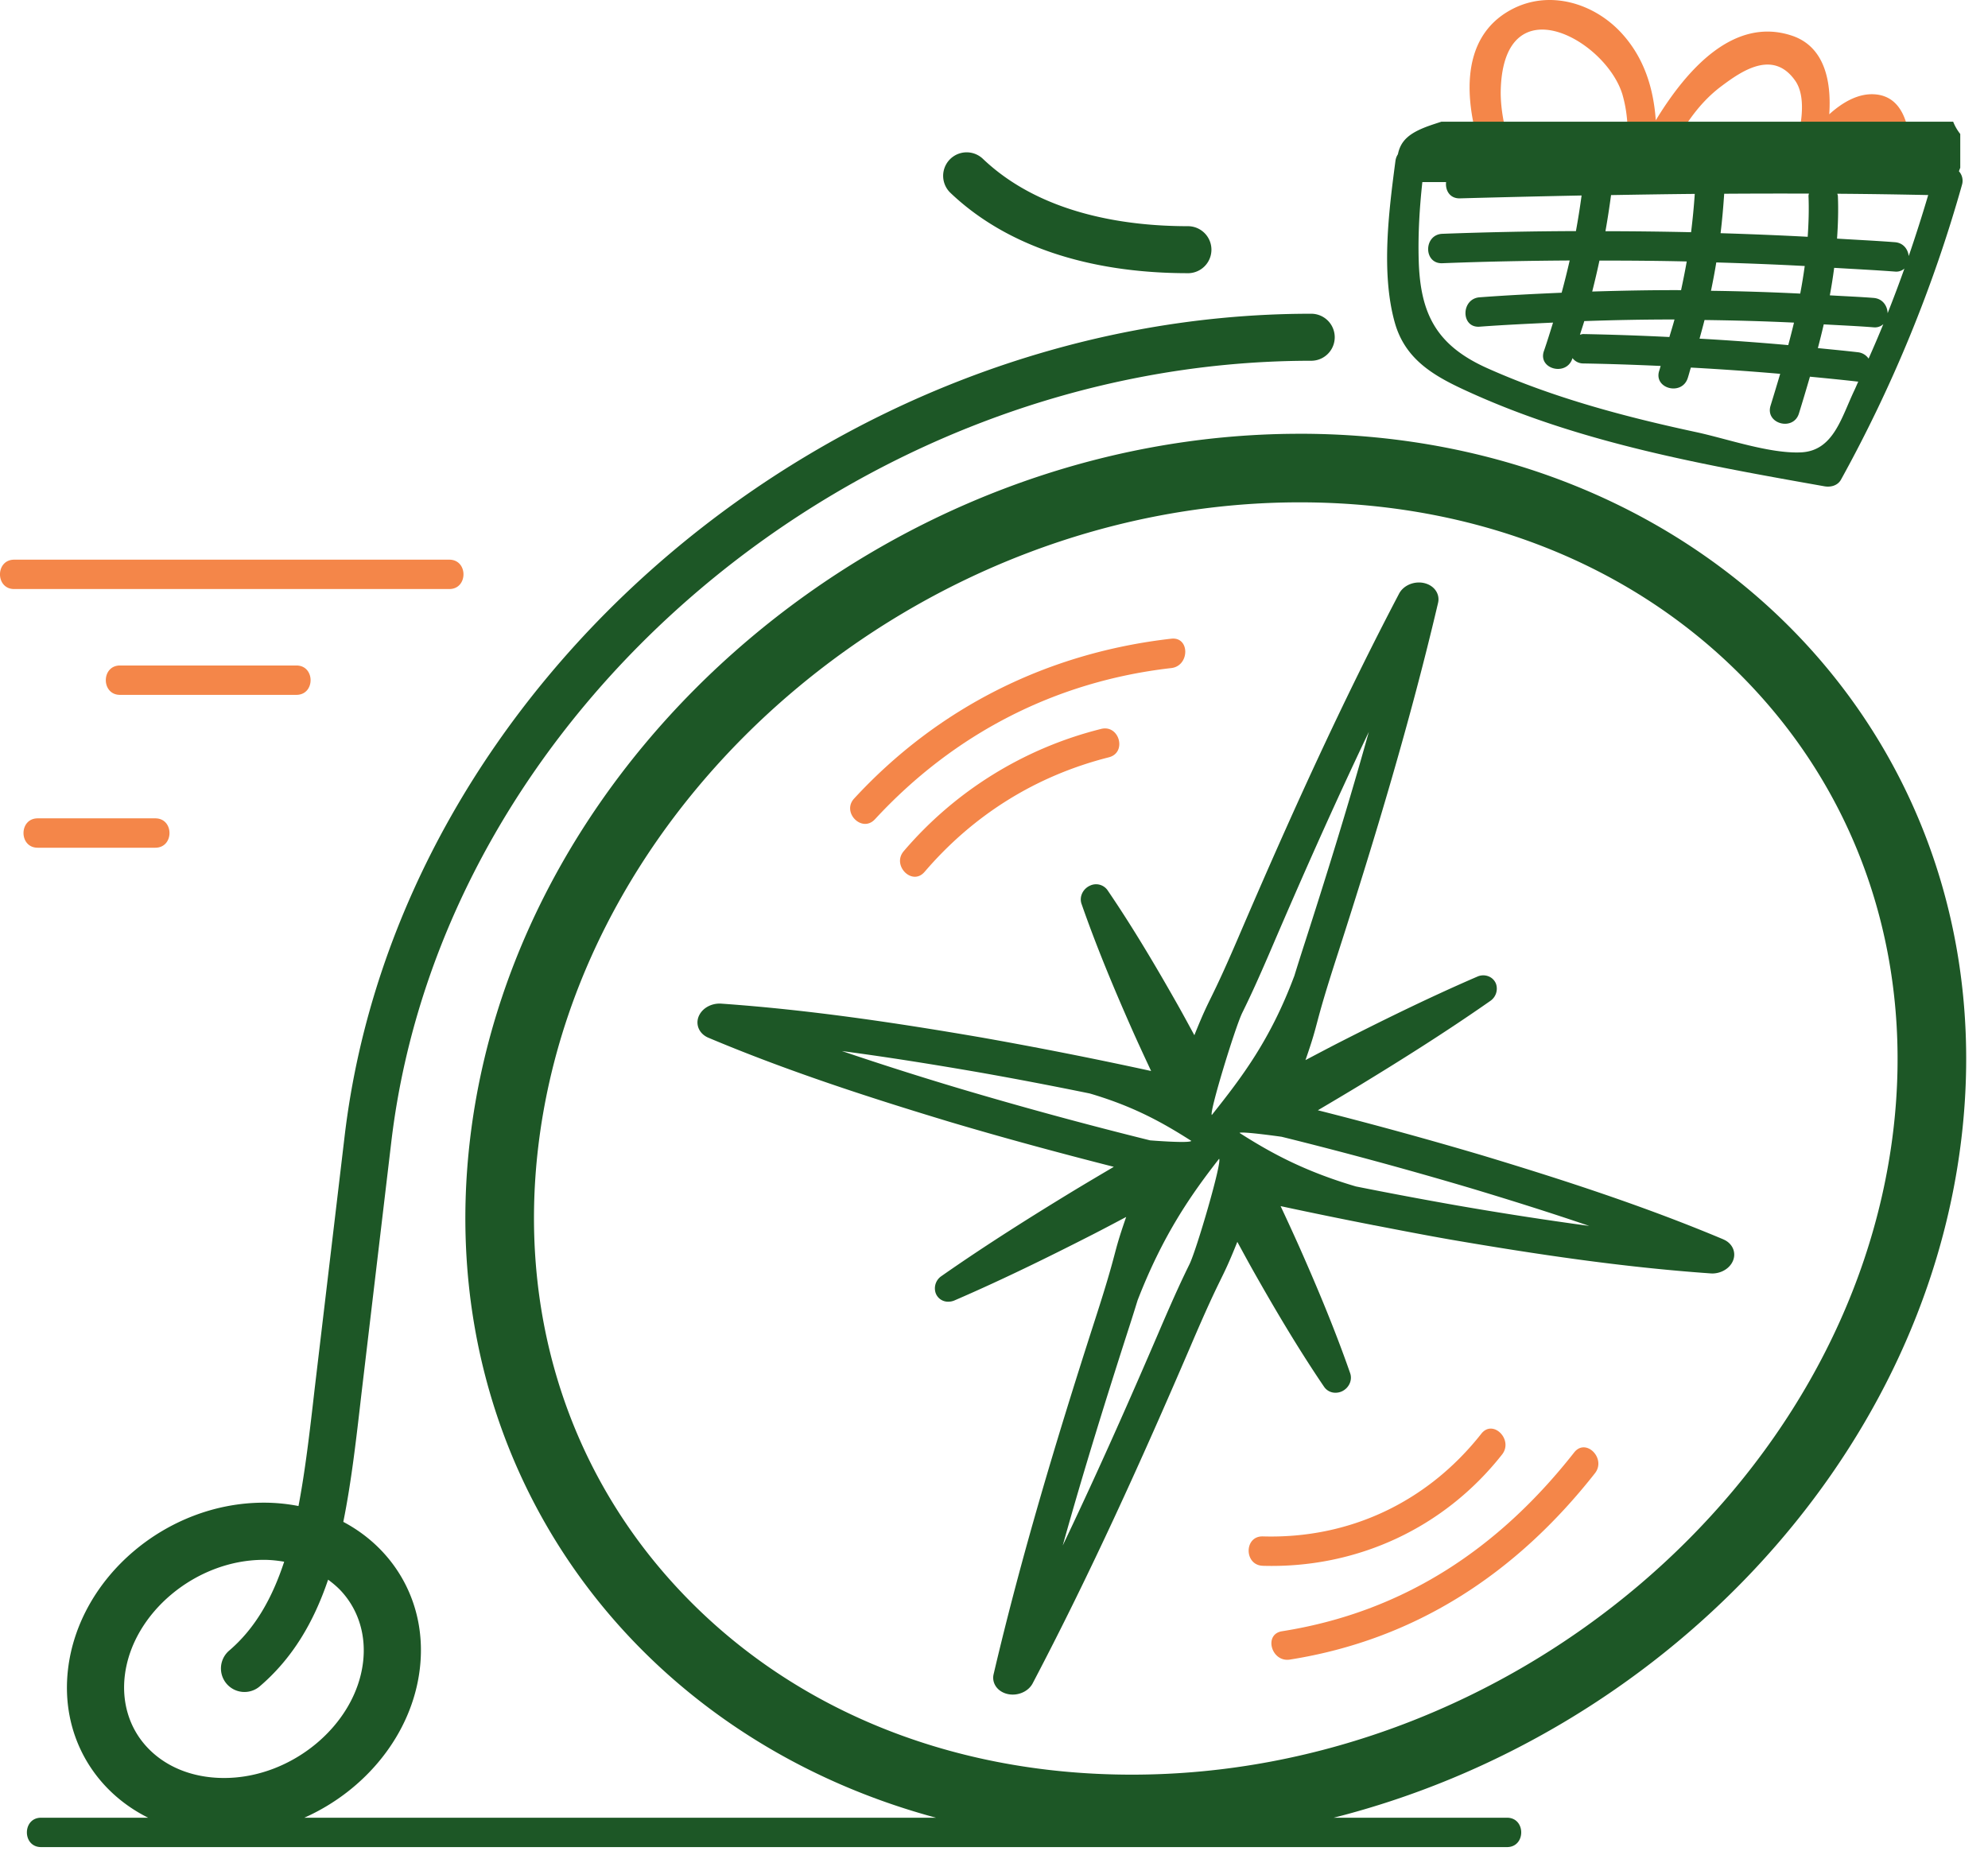
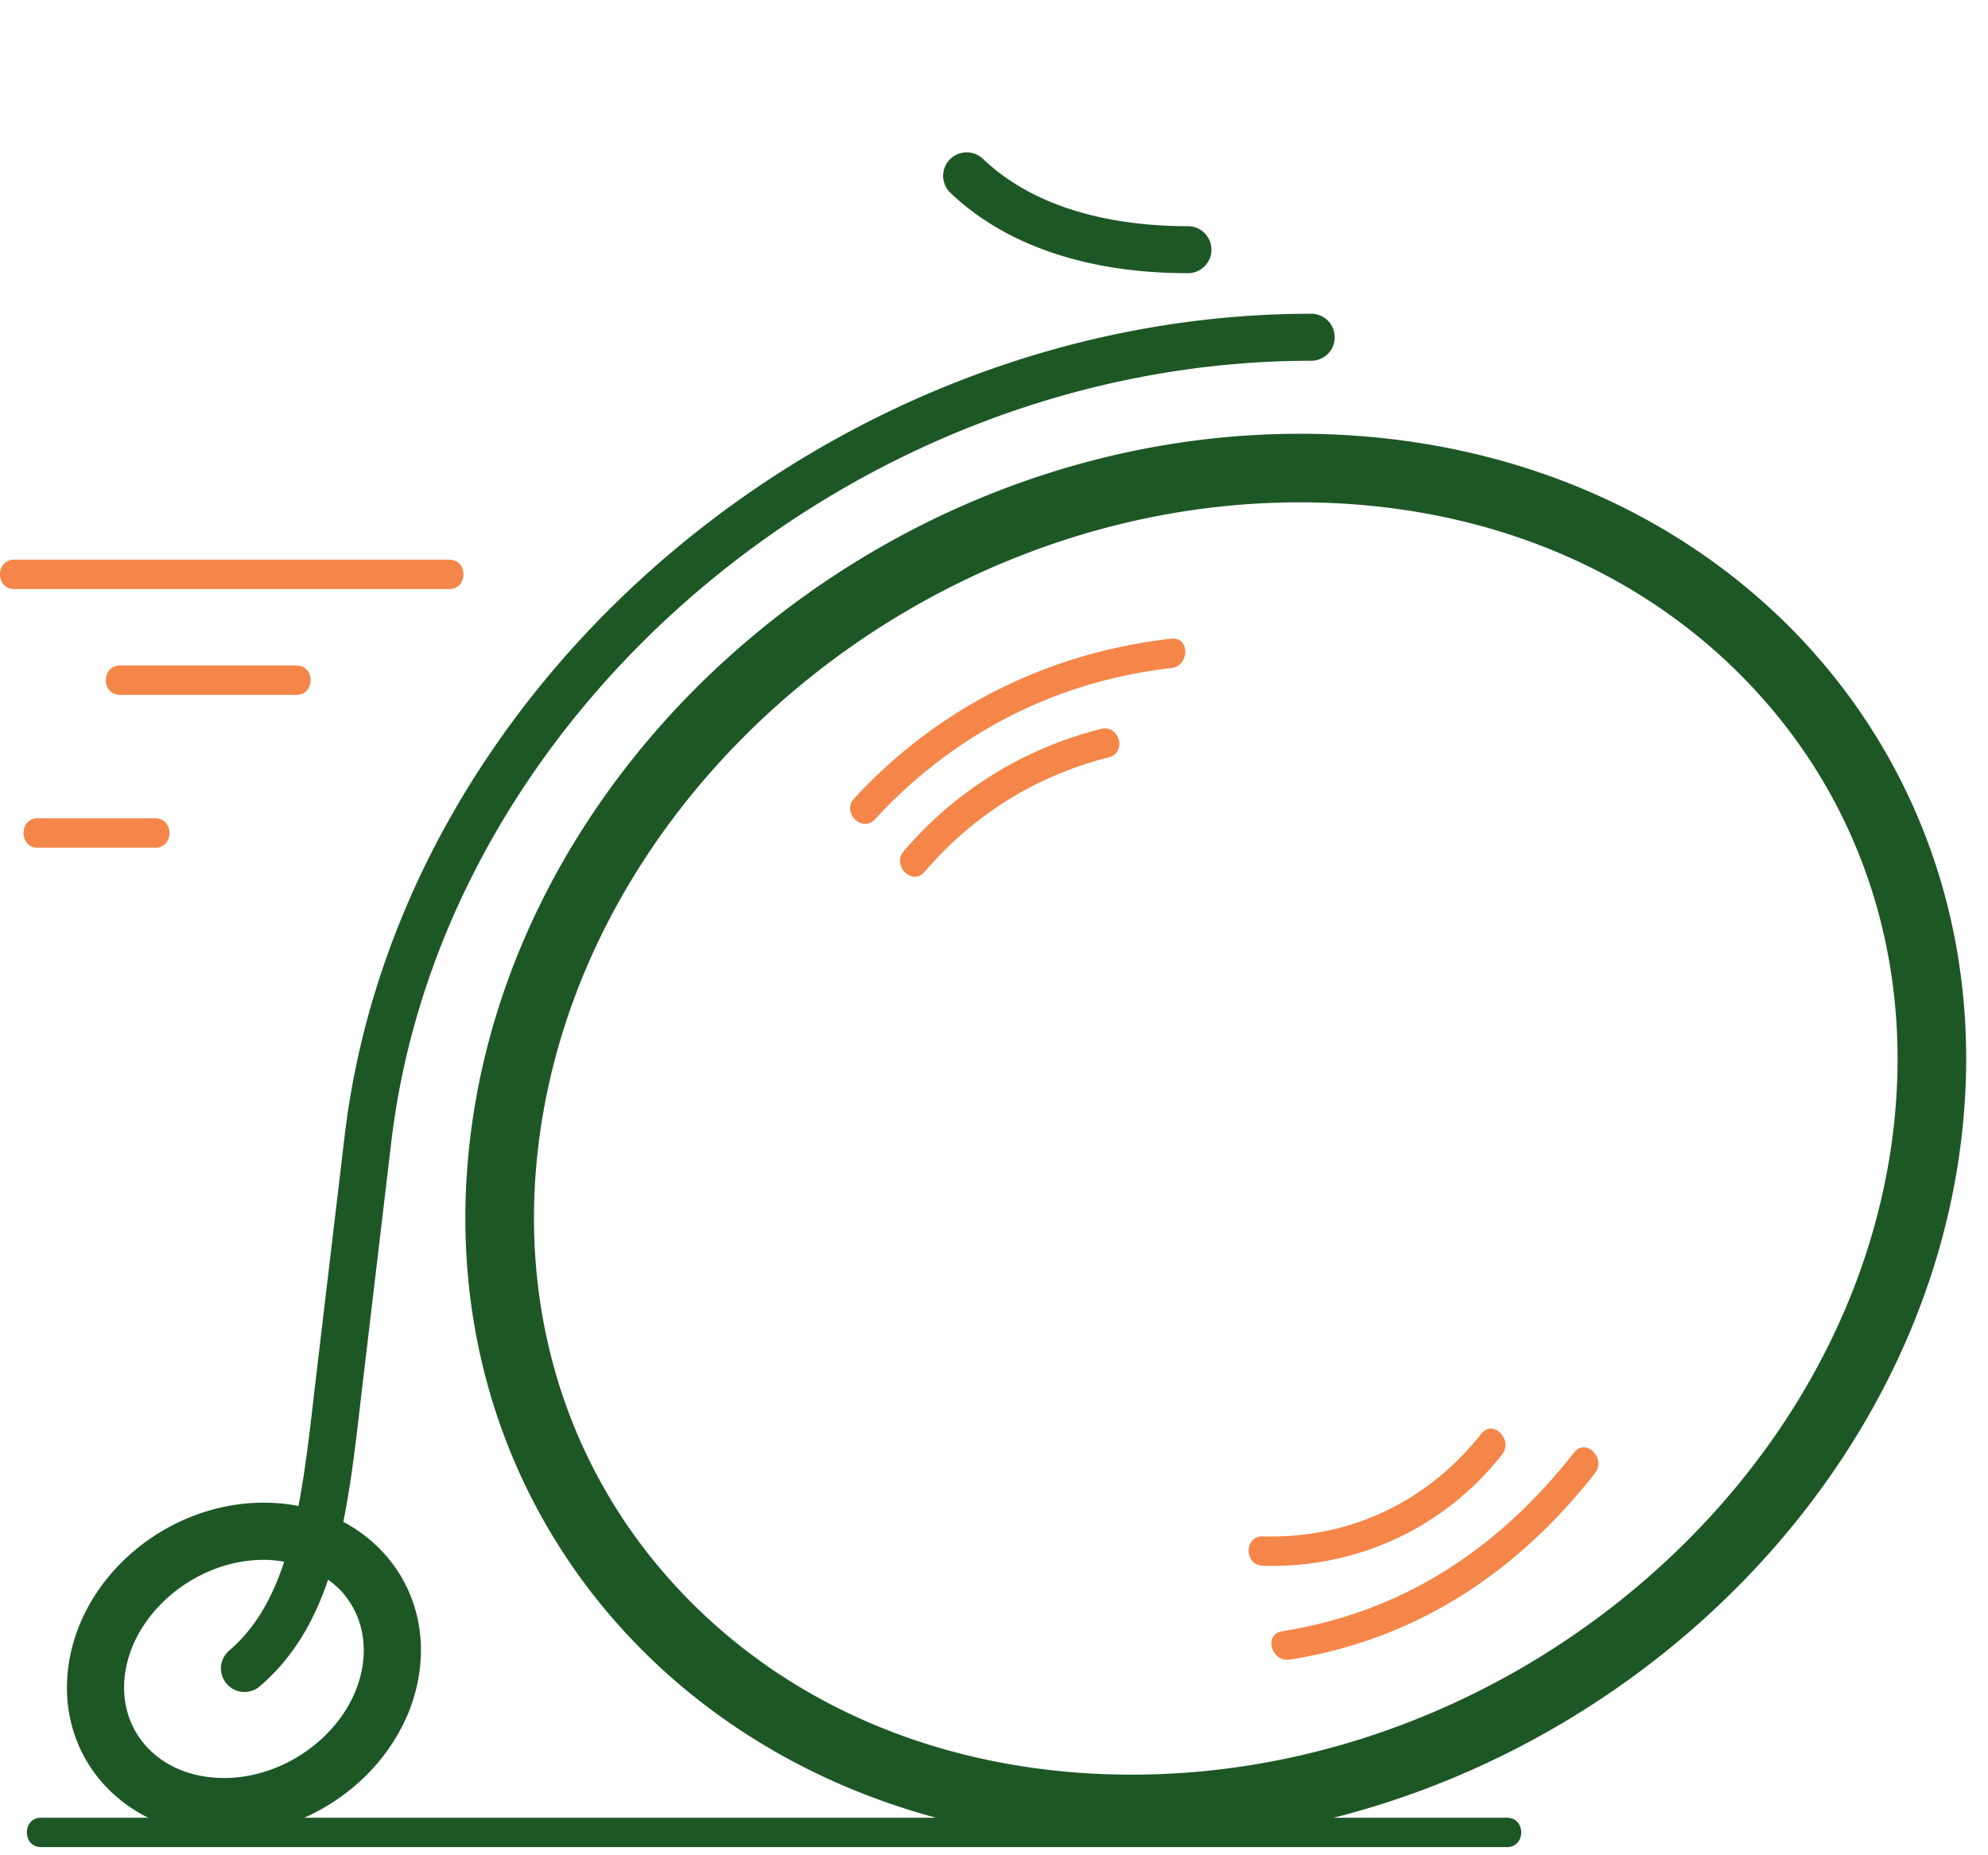
<svg xmlns="http://www.w3.org/2000/svg" width="90" height="84" viewBox="0 0 90 84">
  <g fill="none" fill-rule="evenodd">
-     <path fill="#F48649" d="M73.462 4.322c.271.952.262 1.933.172 2.905a34.21 34.21 0 011.927-.235c.595-1.174 1.304-2.292 2.362-3.084.904-.677 2.341-1.693 3.35-.253.564.807.243 2.334-.14 3.45l1.674-.07c.203-.255.437-.462.718-.56.435-.667.797-.574 1.088.28a1.8 1.8 0 01.227.188c.541-.032 1.096-.076 1.655-.115-.06-1.226-.392-2.497-1.664-2.56-.71-.034-1.402.35-2.018.907.108-1.57-.246-3.078-1.689-3.56-2.618-.872-4.745 1.498-6.164 3.83-.103-1.442-.52-2.828-1.56-3.956C72.151.135 70.124-.482 68.415.437c-2.394 1.287-2.186 4.307-1.139 7.086.47-.02.941-.017 1.412.006-.484-1.206-.783-2.452-.745-3.518.173-4.777 4.811-2.176 5.52.31" />
    <path fill="#1D5726" d="M85.713 51.18c-1.916 16.085-17.38 29.17-34.473 29.17-8.432 0-15.873-3.149-20.95-8.867-4.693-5.284-6.796-12.234-5.922-19.569 1.915-16.084 17.38-29.17 34.472-29.17 8.433 0 15.873 3.15 20.951 8.87 4.693 5.283 6.796 12.232 5.922 19.566M5.65 75.868c.34-2.842 3.22-5.244 6.29-5.244.32 0 .626.035.925.085-.54 1.64-1.303 3.016-2.51 4.042a1.065 1.065 0 001.378 1.623c1.517-1.289 2.472-2.938 3.121-4.852.231.17.45.355.64.57.75.845 1.084 1.97.942 3.164-.339 2.844-3.219 5.245-6.289 5.245-1.452 0-2.714-.52-3.555-1.468-.749-.844-1.084-1.968-.942-3.165M58.84 19.64c-18.643 0-35.457 14.286-37.556 31.908-1.748 14.676 7.265 27.03 21.094 30.753H13.775c2.768-1.23 4.878-3.782 5.23-6.737.345-2.892-1.084-5.399-3.463-6.659.362-1.789.585-3.737.82-5.789l1.356-11.442c2.322-19.486 21.002-35.34 41.643-35.34a1.064 1.064 0 100-2.129c-21.684 0-41.313 16.696-43.757 37.216l-1.358 11.452c-.22 1.932-.427 3.711-.733 5.315a8.125 8.125 0 00-1.573-.152c-4.398 0-8.364 3.37-8.859 7.527-.352 2.955 1.151 5.506 3.626 6.737H1.86c-.856 0-.857 1.33 0 1.33h66.365c.857 0 .858-1.33 0-1.33h-7.847c14.715-3.724 26.67-16.077 28.418-30.753 2.1-17.622-11.312-31.908-29.956-31.908m-5.061-7.27c-4.537 0-8.254-1.257-10.751-3.637a1.064 1.064 0 111.469-1.541c2.645 2.52 6.507 3.05 9.282 3.05a1.064 1.064 0 010 2.129" />
    <path fill="#F48649" d="M39.61 37.094c3.573-3.869 8.17-6.248 13.415-6.846.84-.095.85-1.427 0-1.33-5.582.635-10.54 3.101-14.356 7.236-.58.628.358 1.571.94.94m2.247 2.383c2.215-2.586 5.042-4.352 8.344-5.189.829-.21.478-1.495-.354-1.284a17.238 17.238 0 00-8.931 5.532c-.555.647.382 1.592.94.941m15.316 31.417c4.243.123 8.202-1.7 10.831-5.04.524-.666-.412-1.614-.94-.941-2.43 3.085-5.959 4.764-9.89 4.65-.858-.024-.857 1.307 0 1.33m1.222 4.247c5.716-.903 10.268-3.927 13.813-8.438.523-.666-.413-1.614-.942-.94-3.414 4.345-7.713 7.224-13.225 8.095-.844.133-.485 1.415.354 1.283M.642 26.67H20.34c.856 0 .857-1.33 0-1.33H.642c-.856 0-.857 1.33 0 1.33m4.791 4.791h7.985c.857 0 .858-1.33 0-1.33H5.433c-.856 0-.857 1.33 0 1.33m-3.726 6.921H7.03c.857 0 .858-1.33 0-1.33H1.707c-.856 0-.858 1.33 0 1.33" />
-     <path fill="#1D5726" d="M81.529 20.482c-1.416.063-3.348-.617-4.733-.915-3.218-.691-6.442-1.546-9.456-2.893-2.281-1.02-3.04-2.424-3.112-4.866-.036-1.193.036-2.38.164-3.564h1.075c-.042.362.16.75.628.737a721.2 721.2 0 015.506-.13 34.821 34.821 0 01-.256 1.612 179.43 179.43 0 00-6.048.123c-.854.035-.858 1.366 0 1.332 1.922-.076 3.843-.112 5.765-.124a38.37 38.37 0 01-.364 1.459c-1.238.054-2.476.115-3.714.208-.85.064-.855 1.395 0 1.33 1.108-.082 2.217-.133 3.325-.185-.133.43-.265.86-.413 1.287-.283.81 1.003 1.159 1.283.354l.01-.034a.61.61 0 00.497.243c1.167.02 2.332.06 3.496.113-.023.068-.04.139-.063.208-.276.812 1.01 1.16 1.284.353.054-.162.093-.326.146-.488 1.349.075 2.696.167 4.043.284-.142.48-.287.96-.436 1.443-.253.819 1.03 1.17 1.284.353.172-.555.338-1.111.499-1.667.722.07 1.445.14 2.166.223l.023-.002c-.06.127-.111.256-.171.382-.598 1.249-.95 2.759-2.428 2.824m4.257-9.516c-.873-.067-1.746-.108-2.62-.162.044-.636.065-1.277.038-1.926-.001-.041-.018-.07-.026-.106 1.372.01 2.743.03 4.115.059a67.721 67.721 0 01-.882 2.763c-.034-.303-.237-.598-.625-.628m-.965 2.523c-.661-.052-1.321-.077-1.982-.117.077-.413.142-.828.197-1.245.917.055 1.833.1 2.75.169a.556.556 0 00.43-.137c-.24.679-.495 1.352-.76 2.022-.01-.326-.22-.66-.635-.692m-7.654 1c1.35.017 2.7.054 4.05.118-.082.34-.168.679-.26 1.018a122.817 122.817 0 00-4.016-.292c.077-.281.155-.561.226-.843m-.806-2.652c-.075.435-.164.868-.256 1.299-1.341-.005-2.682.022-4.023.063.118-.465.228-.932.328-1.402 1.317 0 2.634.009 3.95.04m.365-3.06a31.144 31.144 0 01-.167 1.736 185.614 185.614 0 00-3.877-.046c.097-.541.18-1.087.254-1.635 1.263-.022 2.527-.042 3.79-.054m4.978 3.265c-.057.418-.125.834-.204 1.249a111.079 111.079 0 00-4.04-.127c.089-.427.17-.855.24-1.284 1.335.04 2.67.09 4.004.162m-3.81-1.486c.073-.592.123-1.188.164-1.786 1.279-.008 2.556-.011 3.835-.006-.005.038-.02.07-.018.112.025.622.005 1.234-.037 1.843-1.314-.07-2.63-.122-3.944-.163m-6.17 3.98c1.36-.047 2.723-.074 4.084-.073-.07.266-.156.53-.232.794a125.943 125.943 0 00-3.89-.134c-.06-.001-.106.018-.158.03.064-.206.135-.411.196-.617m12.382 1.41c-.602-.07-1.205-.126-1.807-.187.094-.357.183-.716.266-1.075.753.044 1.505.074 2.257.134a.562.562 0 00.44-.144 53.395 53.395 0 01-.667 1.56.67.67 0 00-.49-.288m4.58-8.192a5.23 5.23 0 01.06-.16v-1.53a2.192 2.192 0 01-.321-.556H65.255c-.166.054-.331.107-.501.166-.932.325-1.34.674-1.468 1.308a.71.71 0 00-.111.296c-.298 2.262-.66 5.062-.034 7.313.497 1.787 1.93 2.513 3.527 3.23 5.04 2.263 10.525 3.237 15.929 4.195.287.05.6-.032.75-.306a62.726 62.726 0 005.479-13.357.641.641 0 00-.142-.6m-22.742 46.82a204.27 204.27 0 01-4.559-.857c-2.4-.707-3.916-1.563-5.267-2.423.068-.086 1.905.174 1.905.174a194.71 194.71 0 018.626 2.347c1.65.498 3.447 1.057 5.301 1.69a163.003 163.003 0 01-6.006-.931m-11.08-4.092c-.134-.085 1.058-3.975 1.375-4.623.253-.516.601-1.224 1.425-3.154 1.183-2.752 2.64-6.073 4.307-9.568-.979 3.503-2.005 6.773-2.879 9.489-.21.648-.369 1.154-.498 1.573-.003.008-.008.015-.01.022-1.077 2.869-2.36 4.549-3.72 6.26m-1.012 6.757c-.253.518-.6 1.226-1.424 3.154-1.184 2.755-2.642 6.08-4.315 9.582.981-3.51 2.01-6.786 2.883-9.504.214-.66.376-1.171.505-1.594 1.148-2.966 2.425-4.79 3.69-6.41.156.1-1.02 4.126-1.339 4.772m-10.41-7.955a153.565 153.565 0 01-5.325-1.696c2.148.284 4.185.616 6.031.933 1.702.298 3.44.63 5.19.988 2.017.592 3.338 1.344 4.598 2.147-.094.12-1.87-.025-1.87-.025a195.283 195.283 0 01-8.625-2.347m34.58 6.83c-3.555-1.495-7.222-2.688-10.917-3.804a193.055 193.055 0 00-7.44-2.041c.652-.385 1.303-.771 1.937-1.156 1.634-.997 3.778-2.33 5.867-3.793a.673.673 0 00.266-.76.588.588 0 00-.323-.346.652.652 0 00-.528.004c-2.325 1.003-4.572 2.126-6.27 2.99-.498.256-1.005.525-1.51.79.672-1.93.313-1.273 1.486-4.886 1.683-5.23 3.266-10.485 4.517-15.817.085-.361-.123-.724-.524-.865a1.037 1.037 0 00-.343-.057c-.37 0-.733.19-.899.507-2.628 5.008-4.925 10.094-7.122 15.204-1.523 3.567-1.352 2.812-2.145 4.787-.246-.451-.49-.906-.739-1.347-.827-1.462-1.937-3.377-3.195-5.223a.634.634 0 00-.782-.206c-.332.144-.504.509-.392.83.747 2.145 1.623 4.184 2.303 5.722.271.609.558 1.226.847 1.844a198.945 198.945 0 00-7.696-1.52c-3.866-.663-7.76-1.248-11.77-1.53a.89.89 0 00-.073-.002c-.353 0-.703.17-.883.462-.25.404-.08.89.377 1.083 3.553 1.497 7.22 2.69 10.916 3.807 2.46.732 4.943 1.403 7.44 2.039-.652.385-1.303.769-1.937 1.154-1.63.995-3.77 2.325-5.866 3.793a.668.668 0 00-.265.759.591.591 0 00.578.4.705.705 0 00.272-.055c2.325-1.003 4.572-2.125 6.271-2.992.497-.254 1.004-.524 1.507-.79-.672 1.932-.313 1.273-1.486 4.887-1.683 5.23-3.266 10.485-4.516 15.818-.084.36.123.723.525.864.111.039.227.057.342.057.371 0 .734-.192.9-.506 2.63-5.008 4.926-10.094 7.123-15.205 1.523-3.566 1.352-2.812 2.144-4.787.246.45.491.906.74 1.346.827 1.463 1.938 3.378 3.194 5.225a.612.612 0 00.511.26c.09 0 .182-.017.27-.054.332-.144.505-.508.393-.83-.742-2.132-1.62-4.178-2.304-5.723a108.58 108.58 0 00-.845-1.842c1.382.297 2.77.582 4.161.853l.037.009c.014.003.026.002.04.005 1.15.223 2.3.446 3.457.649 3.866.662 7.761 1.248 11.77 1.53a.915.915 0 00.073.004c.353 0 .703-.171.883-.462.25-.405.08-.89-.378-1.082" />
  </g>
</svg>